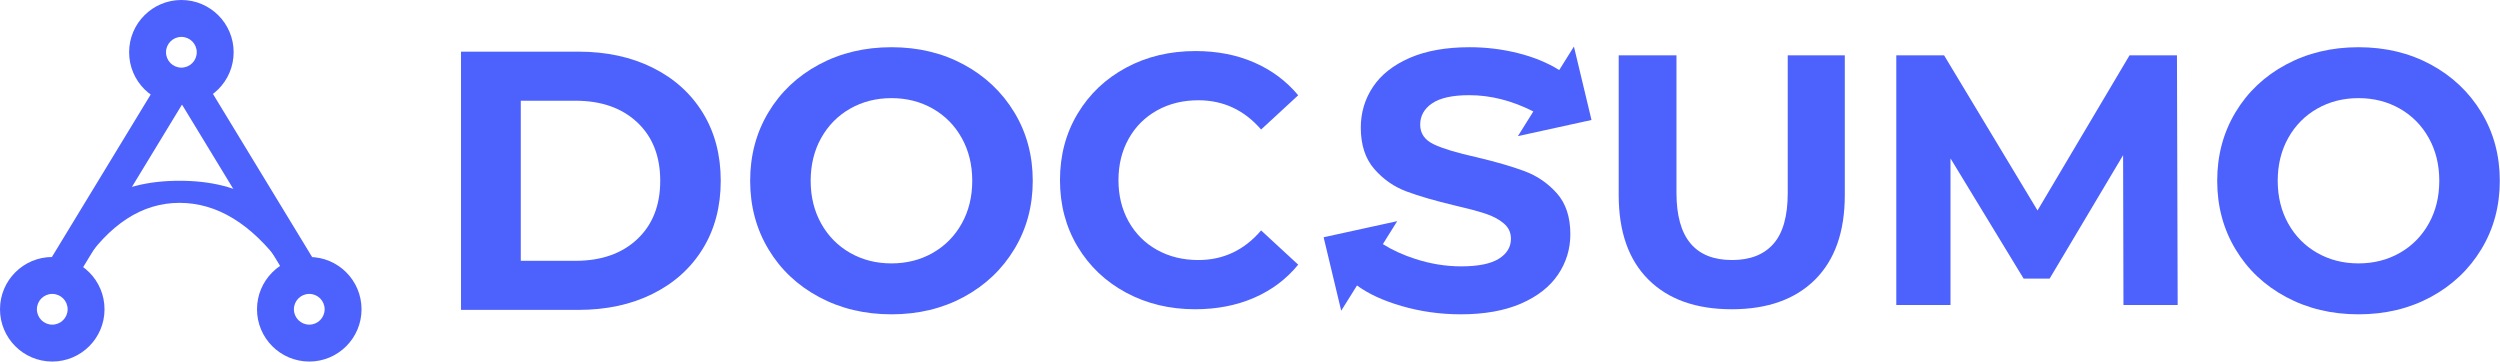
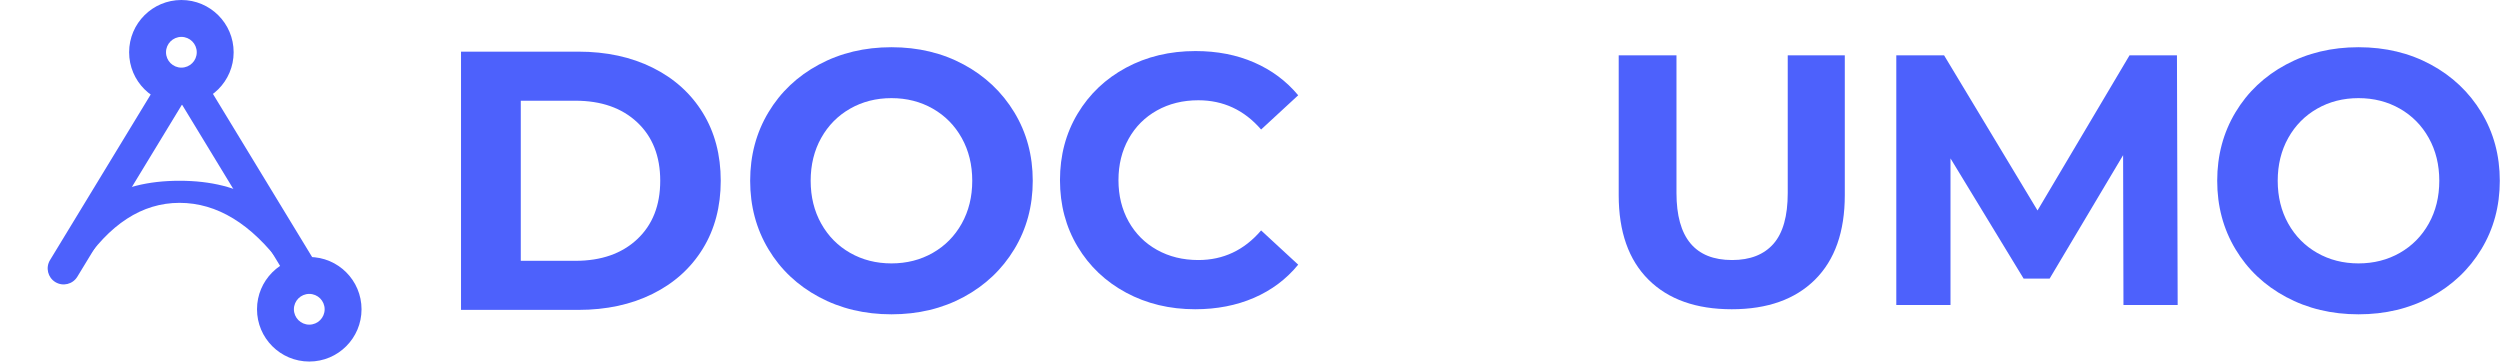
<svg xmlns="http://www.w3.org/2000/svg" width="2033px" height="294px" viewBox="0 0 2033 294" version="1.1">
  <title>Arch logo blue 800 OUT</title>
  <desc>Created with Sketch.</desc>
  <defs />
  <g id="Page-1" stroke="none" stroke-width="1" fill="none" fill-rule="evenodd">
    <g id="Docsumo-logo" transform="translate(-82, -82)" fill="#4D61FC">
      <g id="Logo" transform="translate(41, -1)">
        <g id="Arch-logo-blue-800-OUT" transform="translate(71, 113)">
          <g id="Group-14" transform="translate(344, 7)">
            <path d="M1034.26,214.48 C1005.26,214.48 982.688,206.457 966.545,190.41 C950.402,174.363 942.33,151.453 942.33,121.68 L942.33,8 L989.31,8 L989.31,119.94 C989.31,156.287 1004.39,174.46 1034.55,174.46 C1049.243,174.46 1060.457,170.062 1068.19,161.265 C1075.923,152.468 1079.79,138.693 1079.79,119.94 L1079.79,8 L1126.19,8 L1126.19,121.68 C1126.19,151.453 1118.118,174.363 1101.975,190.41 C1085.832,206.457 1063.26,214.48 1034.26,214.48 Z" id="U" />
            <polygon id="M" points="1352.8 211 1352.51 89.2 1292.77 189.54 1271.6 189.54 1212.15 91.81 1212.15 211 1168.07 211 1168.07 8 1206.93 8 1282.91 134.15 1357.73 8 1396.3 8 1396.88 211" />
-             <path d="M750.531,161.521 C758.269,166.377 767.092,170.404 777,173.6 C789.4,177.6 801.8,179.6 814.2,179.6 C828,179.6 838.2,177.55 844.8,173.45 C851.4,169.35 854.7,163.9 854.7,157.1 C854.7,152.1 852.75,147.95 848.85,144.65 C844.95,141.35 839.95,138.7 833.85,136.7 C827.75,134.7 819.5,132.5 809.1,130.1 C793.1,126.3 780,122.5 769.8,118.7 C759.6,114.9 750.85,108.8 743.55,100.4 C736.25,92 732.6,80.8 732.6,66.8 C732.6,54.6 735.9,43.55 742.5,33.65 C749.1,23.75 759.05,15.9 772.35,10.1 C785.65,4.3 801.9,1.4 821.1,1.4 C834.5,1.4 847.6,3 860.4,6.2 C873.18,9.395 884.365,13.986 893.956,19.972 L905.914,0.845 L920.208,60.579 L860.374,73.681 L872.912,53.629 C855.541,44.81 838.171,40.4 820.8,40.4 C807.2,40.4 797.15,42.6 790.65,47 C784.15,51.4 780.9,57.2 780.9,64.4 C780.9,71.6 784.65,76.95 792.15,80.45 C799.65,83.95 811.1,87.4 826.5,90.8 C842.5,94.6 855.6,98.4 865.8,102.2 C876,106 884.75,112 892.05,120.2 C899.35,128.4 903,139.5 903,153.5 C903,165.5 899.65,176.45 892.95,186.35 C886.25,196.25 876.2,204.1 862.8,209.9 C849.4,215.7 833.1,218.6 813.9,218.6 C797.3,218.6 781.25,216.35 765.75,211.85 C750.854,207.525 738.776,201.954 729.514,195.136 L716.668,215.681 L702.374,155.947 L762.208,142.845 L750.531,161.521 Z" id="Combined-Shape" />
            <path d="M597.887,214.48 C577.2,214.48 558.495,209.985 541.772,200.995 C525.048,192.005 511.902,179.535 502.332,163.585 C492.762,147.635 487.977,129.607 487.977,109.5 C487.977,89.393 492.762,71.365 502.332,55.415 C511.902,39.465 525.048,26.995 541.772,18.005 C558.495,9.015 577.297,4.52 598.177,4.52 C615.77,4.52 631.672,7.613 645.882,13.8 C660.092,19.987 672.03,28.88 681.697,40.48 L651.537,68.32 C637.81,52.467 620.797,44.54 600.497,44.54 C587.93,44.54 576.717,47.295 566.857,52.805 C556.997,58.315 549.312,66 543.802,75.86 C538.292,85.72 535.537,96.933 535.537,109.5 C535.537,122.067 538.292,133.28 543.802,143.14 C549.312,153 556.997,160.685 566.857,166.195 C576.717,171.705 587.93,174.46 600.497,174.46 C620.797,174.46 637.81,166.437 651.537,150.39 L681.697,178.23 C672.03,190.023 660.043,199.013 645.737,205.2 C631.43,211.387 615.48,214.48 597.887,214.48 Z" id="C" />
            <path d="M350.933,218.6 C329.133,218.6 309.483,213.9 291.983,204.5 C274.483,195.1 260.783,182.15 250.883,165.65 C240.983,149.15 236.033,130.6 236.033,110 C236.033,89.4 240.983,70.85 250.883,54.35 C260.783,37.85 274.483,24.9 291.983,15.5 C309.483,6.1 329.133,1.4 350.933,1.4 C372.733,1.4 392.333,6.1 409.733,15.5 C427.133,24.9 440.833,37.85 450.833,54.35 C460.833,70.85 465.833,89.4 465.833,110 C465.833,130.6 460.833,149.15 450.833,165.65 C440.833,182.15 427.133,195.1 409.733,204.5 C392.333,213.9 372.733,218.6 350.933,218.6 Z M350.933,177.2 C363.333,177.2 374.533,174.35 384.533,168.65 C394.533,162.95 402.383,155 408.083,144.8 C413.783,134.6 416.633,123 416.633,110 C416.633,97 413.783,85.4 408.083,75.2 C402.383,65 394.533,57.05 384.533,51.35 C374.533,45.65 363.333,42.8 350.933,42.8 C338.533,42.8 327.333,45.65 317.333,51.35 C307.333,57.05 299.483,65 293.783,75.2 C288.083,85.4 285.233,97 285.233,110 C285.233,123 288.083,134.6 293.783,144.8 C299.483,155 307.333,162.95 317.333,168.65 C327.333,174.35 338.533,177.2 350.933,177.2 Z" id="O" />
            <path d="M1543.933,218.6 C1522.133,218.6 1502.483,213.9 1484.983,204.5 C1467.483,195.1 1453.783,182.15 1443.883,165.65 C1433.983,149.15 1429.033,130.6 1429.033,110 C1429.033,89.4 1433.983,70.85 1443.883,54.35 C1453.783,37.85 1467.483,24.9 1484.983,15.5 C1502.483,6.1 1522.133,1.4 1543.933,1.4 C1565.733,1.4 1585.333,6.1 1602.733,15.5 C1620.133,24.9 1633.833,37.85 1643.833,54.35 C1653.833,70.85 1658.833,89.4 1658.833,110 C1658.833,130.6 1653.833,149.15 1643.833,165.65 C1633.833,182.15 1620.133,195.1 1602.733,204.5 C1585.333,213.9 1565.733,218.6 1543.933,218.6 Z M1543.933,177.2 C1556.333,177.2 1567.533,174.35 1577.533,168.65 C1587.533,162.95 1595.383,155 1601.083,144.8 C1606.783,134.6 1609.633,123 1609.633,110 C1609.633,97 1606.783,85.4 1601.083,75.2 C1595.383,65 1587.533,57.05 1577.533,51.35 C1567.533,45.65 1556.333,42.8 1543.933,42.8 C1531.533,42.8 1520.333,45.65 1510.333,51.35 C1500.333,57.05 1492.483,65 1486.783,75.2 C1481.083,85.4 1478.233,97 1478.233,110 C1478.233,123 1481.083,134.6 1486.783,144.8 C1492.483,155 1500.333,162.95 1510.333,168.65 C1520.333,174.35 1531.533,177.2 1543.933,177.2 Z" id="O-Copy" />
            <path d="M0.9,5 L96.3,5 C119.1,5 139.25,9.35 156.75,18.05 C174.25,26.75 187.85,39 197.55,54.8 C207.25,70.6 212.1,89 212.1,110 C212.1,131 207.25,149.4 197.55,165.2 C187.85,181 174.25,193.25 156.75,201.95 C139.25,210.65 119.1,215 96.3,215 L0.9,215 L0.9,5 Z M93.9,175.1 C114.9,175.1 131.65,169.25 144.15,157.55 C156.65,145.85 162.9,130 162.9,110 C162.9,90 156.65,74.15 144.15,62.45 C131.65,50.75 114.9,44.9 93.9,44.9 L49.5,44.9 L49.5,175.1 L93.9,175.1 Z" id="D" />
          </g>
          <g id="Arch-Mark-Copy-3">
            <path d="M32.874,195.046 C29.144,201.18 21.147,203.13 15.012,199.4 C8.877,195.671 6.928,187.674 10.657,181.539 L98.084,37.734 C101.814,31.599 109.811,29.649 115.946,33.379 C122.081,37.109 124.03,45.106 120.301,51.241 L32.874,195.046 Z M115.672,51.196 C111.942,45.061 113.892,37.064 120.027,33.334 C126.162,29.605 134.159,31.554 137.889,37.689 L227.169,184.543 C230.899,190.678 228.949,198.675 222.814,202.405 C216.679,206.135 208.682,204.185 204.953,198.05 L115.672,51.196 Z" id="Triangle-2" fill-rule="nonzero" />
-             <path d="M12.5,234 C19.404,234 25,228.404 25,221.5 C25,214.596 19.404,209 12.5,209 C5.596,209 0,214.596 0,221.5 C0,228.404 5.596,234 12.5,234 Z M12.5,264 C-10.972,264 -30,244.972 -30,221.5 C-30,198.028 -10.972,179 12.5,179 C35.972,179 55,198.028 55,221.5 C55,244.972 35.972,264 12.5,264 Z" id="Oval-2-Copy" fill-rule="nonzero" />
            <path d="M117.5,25 C124.404,25 130,19.404 130,12.5 C130,5.596 124.404,0 117.5,0 C110.596,0 105,5.596 105,12.5 C105,19.404 110.596,25 117.5,25 Z M117.5,55 C94.028,55 75,35.972 75,12.5 C75,-10.972 94.028,-30 117.5,-30 C140.972,-30 160,-10.972 160,12.5 C160,35.972 140.972,55 117.5,55 Z" id="Oval-2-Copy-9" fill-rule="nonzero" />
            <path d="M221.5,234 C228.404,234 234,228.404 234,221.5 C234,214.596 228.404,209 221.5,209 C214.596,209 209,214.596 209,221.5 C209,228.404 214.596,234 221.5,234 Z M221.5,264 C198.028,264 179,244.972 179,221.5 C179,198.028 198.028,179 221.5,179 C244.972,179 264,198.028 264,221.5 C264,244.972 244.972,264 221.5,264 Z" id="Oval-2-Copy-10" fill-rule="nonzero" />
            <path d="M36.065,186.892 C58.873,152.27 85.513,134.959 115.986,134.959 C146.458,134.959 174.287,151.937 199.47,185.892 L218.007,181.58 C201.273,138.527 167.266,117 115.986,117 C64.705,117 30.757,138.527 14.141,181.58 L36.065,186.892 Z" id="Path-3-Copy-3" />
          </g>
        </g>
      </g>
    </g>
  </g>
</svg>